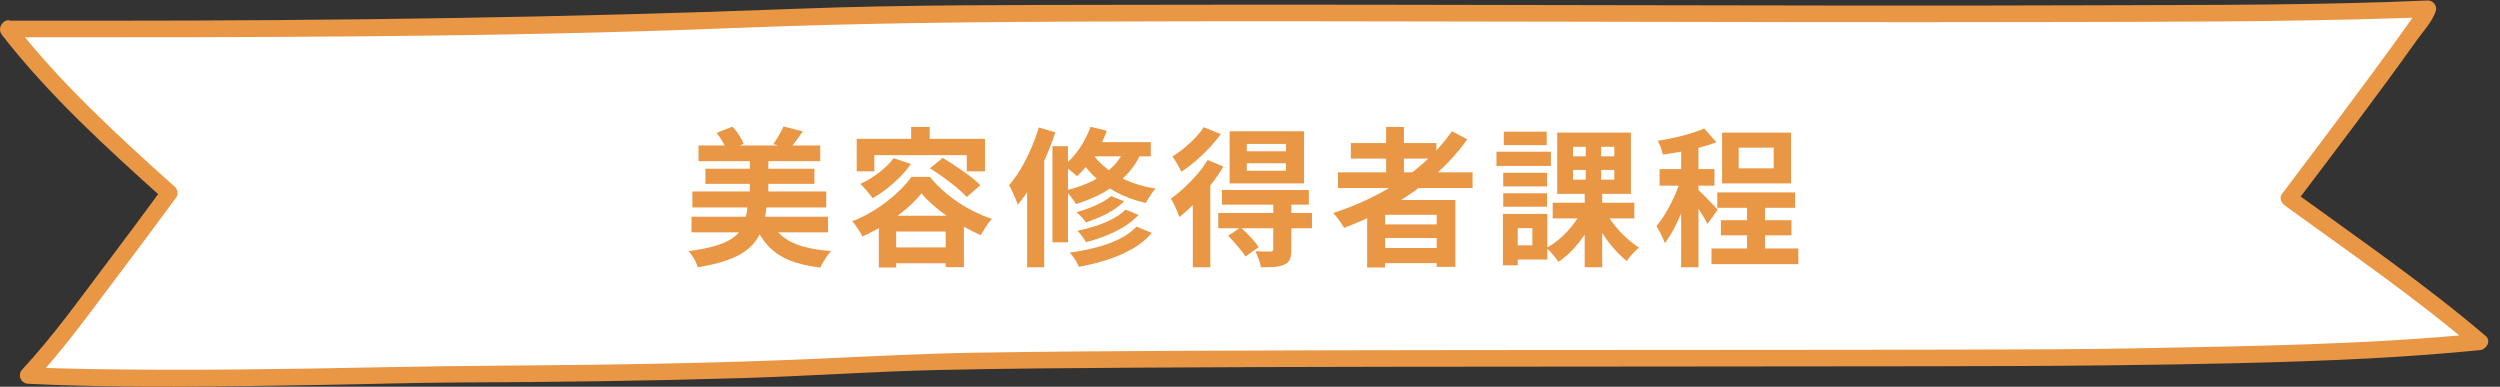
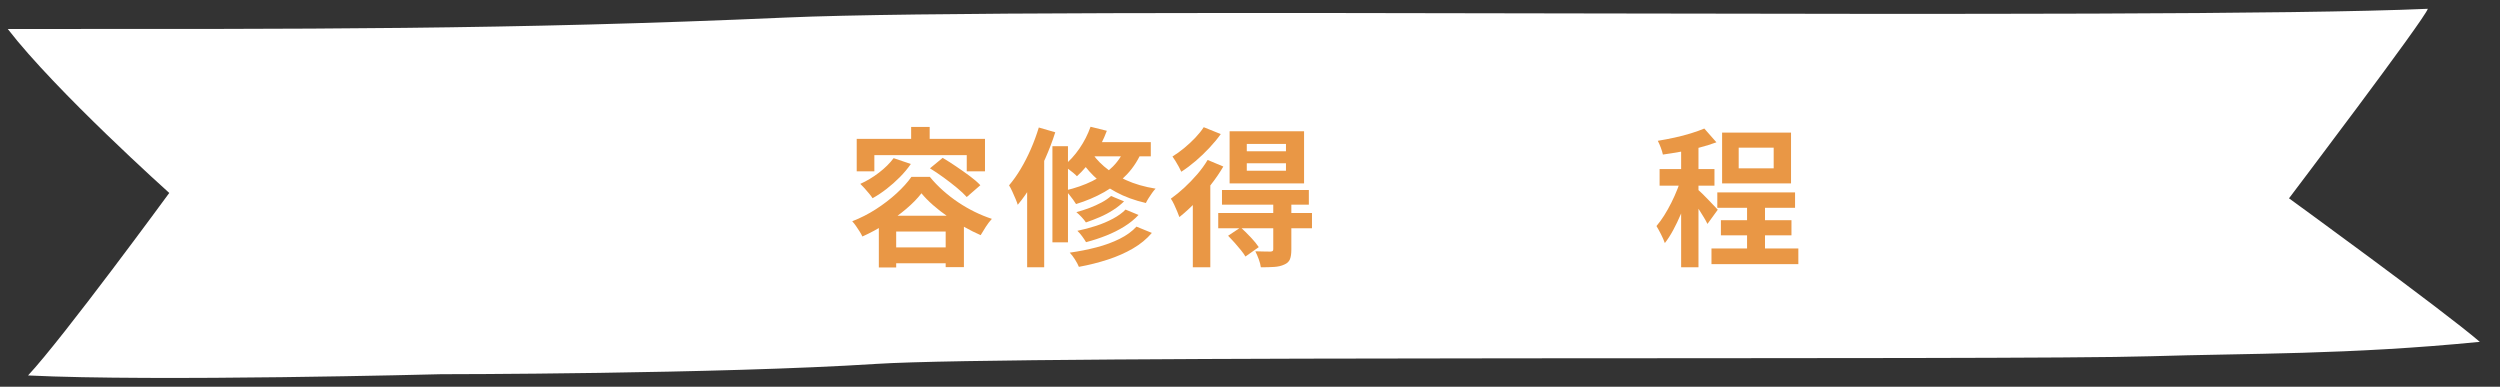
<svg xmlns="http://www.w3.org/2000/svg" id="_レイヤー_2" viewBox="0 0 300.977 46.557">
  <rect x="0" y="0" width="300.977" height="46.557" fill="#333333" stroke="none" />
  <defs>
    <style>.cls-1{fill:#e99745;}.cls-1,.cls-2{stroke-width:0px;}.cls-2{fill:#fff;}</style>
  </defs>
  <g id="content">
    <g id="ribbon_beauty">
      <path class="cls-2" d="M1.143,3.49c35.545,0,60.105.102,93.472-1.378,30.039-1.332,165.516.373,197.672-1.053-.3,1.151-16.712,22.817-16.712,22.817,0,0,18.405,13.366,22.972,17.279-15.878,1.566-27.795,1.366-39.617,1.734-16.841.524-136.574-.165-153.395.919-19.069,1.229-52.469,1.244-52.469,1.244,0,0-34.493.904-49.689.149,4.221-4.515,17.001-21.971,17.001-21.971,0,0-13.636-12.213-19.443-19.741" />
-       <path class="cls-1" d="M1.143,4.49c29.156 0,58.31.04,87.449-1.124,13.638-.545,27.267-.713,40.917-.766,19.1-.074,38.2-.028,57.3.009,19.824.039,39.648.09,59.472.045,14.248-.032,28.511-.011,42.753-.472,1.085-.035,2.169-.075,3.253-.123l-.964-1.266c.071-.221.049-.027-.089.128-.146.164-.252.399-.373.583-.42.637-.862,1.26-1.304,1.882-1.314,1.851-2.659,3.681-4.007,5.508-2.916,3.952-5.863,7.881-8.82,11.804-.672.892-1.345,1.784-2.019,2.674-.348.46-.035,1.082.359,1.368,7.657,5.561,15.564,10.981,22.77,17.123l.707-1.707c-13.811,1.348-27.698,1.513-41.563,1.781-6.178.12-12.359.124-18.539.145-9.641.031-19.283.037-28.924.042-11.188.006-22.376.009-33.564.021-10.789.012-21.577.032-32.366.083-8.609.04-17.218.09-25.826.227-6.202.098-12.368.413-18.563.698-12.716.585-25.454.766-38.182.862-4.99.038-9.97.095-14.96.196-11.751.237-23.514.422-35.267.218-2.473-.043-4.946-.107-7.417-.227l.707,1.707c3.681-3.966,6.88-8.435,10.138-12.746,2.362-3.125,4.705-6.266,7.02-9.427.247-.337.148-.939-.156-1.212C14.26,16.406,7.279,10.034,1.643,2.783c-.789-1.015-2.195.41-1.414,1.414,5.636,7.251,12.617,13.624,19.443,19.741l-.156-1.212c-2.248,3.07-4.524,6.121-6.816,9.158-3.221,4.267-6.386,8.686-10.029,12.61-.603.65-.165,1.665.707,1.707,11.738.572,23.534.326,35.279.142,5.563-.087,11.127-.276,16.69-.297,11.35-.042,22.703-.187,34.049-.529,7.917-.238,15.819-.803,23.737-.978,7.728-.171,15.458-.224,23.187-.273,10.466-.066,20.931-.093,31.397-.111,11.278-.019,22.555-.024,33.833-.029,10.148-.005,20.297-.008,30.445-.029,7.232-.015,14.465-.027,21.697-.112,10.472-.124,20.97-.292,31.428-.829,4.483-.231,8.959-.565,13.427-1.001.774-.076,1.431-1.09.707-1.707-7.336-6.252-15.38-11.774-23.175-17.436l.359,1.368c4.924-6.501,9.865-13.001,14.601-19.641.734-1.029,1.817-2.186,2.212-3.415.193-.602-.332-1.294-.964-1.266-13.212.581-26.463.529-39.685.577-19.433.07-38.866.026-58.299-.012-19.523-.038-39.046-.09-58.569-.043-13.287.032-26.598-.028-39.878.48-27.567,1.056-55.104,1.431-82.69,1.43-4.008-0-8.016-.001-12.024-.001-1.287-0-1.289,2,0,2h0Z" />
-       <path class="cls-1" d="M90.019,24.656h2.285c-.071.792-.191,1.53-.359,2.214s-.427,1.302-.774,1.854c-.348.552-.818,1.047-1.413,1.485-.594.438-1.358.819-2.295,1.143-.936.324-2.088.6-3.456.828-.048-.204-.132-.423-.252-.657-.12-.234-.255-.468-.405-.702-.149-.234-.297-.429-.44-.585,1.235-.168,2.265-.369,3.087-.603.822-.234,1.485-.51,1.989-.828s.894-.681,1.17-1.089c.275-.408.474-.867.594-1.377.12-.51.21-1.071.271-1.683ZM83.25,26.096h16.435v1.872h-16.435v-1.872ZM83.359,23.054h16.109v1.926h-16.109v-1.926ZM84.096,17.51h14.652v1.89h-14.652v-1.89ZM84.924,20.318h13.122v1.818h-13.122v-1.818ZM86.275,15.998l1.907-.756c.288.3.556.642.802,1.026.245.384.429.732.549,1.044l-2.016.882c-.097-.324-.262-.69-.495-1.098-.234-.408-.483-.774-.747-1.098ZM90.271,18.698h2.231v5.904h-2.231v-5.904ZM92.826,26.654c.516,1.128,1.361,1.971,2.538,2.529,1.176.558,2.742.903,4.698,1.035-.156.156-.318.354-.486.594-.168.24-.324.483-.468.729-.145.246-.259.471-.342.675-1.44-.168-2.668-.457-3.682-.864-1.014-.408-1.86-.969-2.538-1.683-.678-.714-1.251-1.599-1.719-2.655l1.998-.36ZM94.321,15.224l2.322.594c-.276.408-.553.795-.828,1.161-.276.366-.528.675-.756.927l-1.963-.558c.145-.192.291-.414.441-.666s.297-.504.441-.756c.144-.252.258-.486.342-.702Z" />
      <path class="cls-1" d="M110.934,23.27c-.468.612-1.077,1.236-1.826,1.872-.75.636-1.578,1.242-2.484,1.818-.906.576-1.839,1.08-2.799,1.512-.084-.18-.195-.381-.333-.603-.139-.222-.285-.444-.441-.666-.156-.222-.306-.411-.45-.567.996-.384,1.95-.87,2.862-1.458s1.74-1.224,2.484-1.908,1.338-1.344,1.782-1.98h2.214c.479.588,1.011,1.14,1.593,1.656s1.19.987,1.827,1.413c.636.426,1.296.808,1.979,1.143.685.336,1.374.618,2.07.846-.252.276-.495.594-.729.954-.233.36-.44.696-.62,1.008-.637-.276-1.294-.606-1.972-.99-.678-.384-1.338-.798-1.979-1.242-.643-.444-1.236-.906-1.782-1.386-.546-.479-1.011-.954-1.396-1.422ZM103.14,16.718h15.444v3.906h-2.196v-1.944h-11.124v1.944h-2.124v-3.906ZM107.586,19.04l2.07.702c-.372.54-.811,1.065-1.314,1.575-.504.51-1.038.984-1.602,1.422-.564.438-1.128.813-1.692,1.125-.096-.156-.233-.342-.414-.558-.18-.216-.366-.432-.558-.648-.192-.216-.36-.39-.504-.522.779-.348,1.53-.798,2.25-1.35.72-.552,1.308-1.134,1.764-1.746ZM105.804,25.97h10.242v6.192h-2.196v-4.284h-5.958v4.32h-2.088v-6.228ZM106.777,29.786h8.172v1.908h-8.172v-1.908ZM109.693,15.278h2.231v2.574h-2.231v-2.574ZM111.96,20.264l1.53-1.26c.504.3,1.041.642,1.61,1.026.57.384,1.119.771,1.647,1.161.528.39.954.759,1.278,1.107l-1.639,1.422c-.3-.336-.695-.708-1.188-1.116-.492-.408-1.023-.819-1.593-1.233-.57-.414-1.119-.783-1.647-1.107Z" />
      <path class="cls-1" d="M125.065,15.35l1.979.576c-.336,1.056-.741,2.118-1.215,3.186-.475,1.068-.99,2.079-1.548,3.033-.559.954-1.144,1.791-1.755,2.511-.049-.18-.136-.417-.262-.711s-.258-.594-.396-.9c-.139-.306-.268-.549-.387-.729.491-.576.96-1.236,1.403-1.98.444-.744.853-1.542,1.225-2.394.371-.852.689-1.716.954-2.592ZM123.66,20.264l1.979-1.998.072.036v13.878h-2.052v-11.916ZM126.702,17.6h1.872v11.574h-1.872v-11.574ZM131.292,15.26l1.962.486c-.396,1.068-.915,2.085-1.557,3.051-.643.966-1.323,1.773-2.043,2.421-.108-.12-.262-.261-.459-.423-.198-.162-.399-.317-.604-.468-.204-.15-.384-.273-.54-.369.696-.552,1.329-1.242,1.899-2.07.569-.828,1.017-1.704,1.341-2.628ZM135.558,17.545l2.017.432c-.468,1.164-1.099,2.167-1.891,3.006-.792.84-1.707,1.554-2.744,2.142-1.038.588-2.17,1.068-3.394,1.44-.084-.144-.201-.317-.351-.522-.15-.204-.31-.411-.478-.621s-.317-.375-.45-.495c1.188-.276,2.266-.651,3.231-1.125s1.797-1.062,2.493-1.764c.695-.702,1.218-1.533,1.565-2.493ZM136.819,27.284l1.854.756c-.624.732-1.386,1.359-2.286,1.881-.899.522-1.898.963-2.997,1.323-1.098.36-2.265.654-3.501.882-.107-.264-.264-.558-.468-.882s-.414-.6-.63-.828c1.116-.156,2.189-.369,3.222-.639s1.962-.612,2.79-1.026,1.5-.903,2.017-1.467ZM133.758,23.594l1.566.648c-.372.372-.811.72-1.314,1.044s-1.035.606-1.593.846c-.558.24-1.119.456-1.683.648-.133-.204-.307-.42-.522-.648s-.426-.426-.63-.594c.516-.132,1.035-.297,1.557-.495.522-.198,1.015-.42,1.477-.666.462-.246.843-.507,1.143-.783ZM135.504,25.231l1.566.648c-.48.516-1.054.981-1.72,1.395-.666.414-1.392.777-2.178,1.089s-1.593.576-2.421.792c-.12-.204-.276-.438-.468-.702-.192-.264-.385-.486-.576-.666.756-.156,1.503-.354,2.241-.594.737-.24,1.419-.528,2.043-.864s1.128-.702,1.512-1.098ZM131.275,18.104c.371.66.918,1.302,1.638,1.926s1.599,1.173,2.637,1.647,2.229.819,3.573,1.035c-.132.132-.271.3-.414.504s-.285.414-.423.63c-.139.216-.249.414-.333.594-1.356-.312-2.56-.753-3.609-1.323s-1.943-1.218-2.682-1.944-1.317-1.473-1.737-2.241l1.351-.828ZM131.275,17.114h7.271v1.71h-8.298l1.026-1.71Z" />
      <path class="cls-1" d="M145.386,19.256l1.891.792c-.433.744-.942,1.488-1.53,2.232s-1.206,1.449-1.854,2.115c-.647.666-1.284,1.245-1.907,1.737-.061-.168-.147-.393-.262-.675-.114-.282-.24-.567-.378-.855s-.267-.516-.387-.684c.54-.384,1.08-.825,1.62-1.323s1.056-1.032,1.548-1.602.912-1.149,1.26-1.737ZM144.918,15.313l2.052.828c-.396.552-.854,1.107-1.377,1.665-.521.558-1.071,1.083-1.646,1.575-.576.492-1.152.924-1.729,1.296-.072-.168-.171-.366-.297-.594-.126-.228-.258-.456-.396-.684-.139-.228-.262-.414-.369-.558.468-.288.941-.63,1.422-1.026.479-.396.927-.812,1.341-1.251.414-.438.747-.855.999-1.251ZM143.604,23.288l1.998-1.998.108.036v10.854h-2.106v-8.892ZM146.664,25.645h11.286v1.836h-11.286v-1.836ZM147.115,22.874h10.458v1.764h-10.458v-1.764ZM147.852,28.382l1.513-1.008c.384.348.785.744,1.206,1.188.42.444.743.84.972,1.188l-1.602,1.134c-.133-.228-.315-.486-.55-.774-.233-.288-.485-.585-.756-.891-.27-.306-.531-.585-.783-.837ZM148.033,15.8h8.964v6.282h-8.964v-6.282ZM150.102,17.33v.882h4.717v-.882h-4.717ZM150.102,19.652v.9h4.717v-.9h-4.717ZM153.288,24.422h2.178v5.634c0,.492-.057.879-.171,1.161-.114.282-.345.495-.693.639-.336.156-.734.249-1.196.279-.463.03-.999.045-1.611.045-.036-.288-.12-.612-.252-.972-.132-.36-.271-.678-.414-.954.372.012.741.021,1.107.027.365.006.608.009.729.009.132-.012.219-.039.261-.081.042-.042.063-.111.063-.207v-5.58Z" />
-       <path class="cls-1" d="M174.798,15.8l1.854.972c-1.165,1.632-2.532,3.12-4.104,4.464-1.572,1.344-3.267,2.532-5.085,3.564s-3.699,1.908-5.643,2.628c-.085-.156-.205-.345-.36-.567-.156-.222-.321-.447-.495-.675-.174-.228-.327-.408-.459-.54,1.956-.624,3.825-1.416,5.607-2.376,1.781-.96,3.413-2.07,4.896-3.33,1.482-1.26,2.745-2.64,3.789-4.14ZM161.082,20.75h16.2v1.89h-16.2v-1.89ZM162.63,17.222h10.296v1.872h-10.296v-1.872ZM164.592,24.08h10.62v8.046h-2.25v-6.264h-6.21v6.336h-2.16v-8.118ZM165.816,27.014h8.028v1.638h-8.028v-1.638ZM165.816,29.857h8.028v1.818h-8.028v-1.818ZM166.878,15.278h2.142v6.534h-2.142v-6.534Z" />
-       <path class="cls-1" d="M180.162,18.266h6.552v1.71h-6.552v-1.71ZM180.937,25.753h1.782v6.192h-1.782v-6.192ZM180.973,20.804h5.273v1.638h-5.273v-1.638ZM180.973,23.27h5.273v1.62h-5.273v-1.62ZM181.044,15.854h5.166v1.62h-5.166v-1.62ZM181.909,25.753h4.374v5.49h-4.374v-1.71h2.574v-2.07h-2.574v-1.71ZM190.422,25.394l1.62.54c-.323.744-.714,1.467-1.17,2.169-.456.702-.96,1.347-1.512,1.935s-1.134,1.08-1.746,1.476c-.108-.168-.246-.357-.414-.567-.168-.21-.342-.414-.521-.612-.181-.198-.349-.363-.505-.495.576-.3,1.135-.687,1.675-1.161s1.031-.996,1.476-1.566.811-1.143,1.098-1.719ZM186.931,24.404h9.828v1.89h-9.828v-1.89ZM187.471,15.961h8.874v7.38h-8.874v-7.38ZM189.378,17.672v1.152h4.969v-1.152h-4.969ZM189.378,20.461v1.17h4.969v-1.17h-4.969ZM190.909,16.826h1.854v5.706h.126v9.648h-2.106v-9.648h.126v-5.706ZM193.321,25.52c.288.54.648,1.08,1.08,1.62s.902,1.041,1.413,1.503c.51.462,1.011.849,1.503,1.161-.145.12-.312.276-.504.468-.192.192-.372.39-.54.594-.168.204-.306.39-.414.558-.517-.396-1.026-.882-1.53-1.458-.504-.576-.975-1.2-1.413-1.872-.438-.672-.812-1.338-1.125-1.998l1.53-.576Z" />
      <path class="cls-1" d="M202.5,21.164l1.261.54c-.169.648-.373,1.32-.612,2.016-.24.696-.504,1.383-.792,2.061s-.594,1.317-.918,1.917-.66,1.122-1.008,1.566c-.108-.312-.262-.663-.459-1.053-.198-.39-.382-.723-.55-.999.312-.36.621-.783.928-1.269.306-.486.597-1.005.873-1.557.275-.552.521-1.104.737-1.656.216-.552.396-1.074.54-1.566ZM205.183,15.476l1.458,1.656c-.612.228-1.284.438-2.017.63-.731.192-1.479.357-2.241.495-.762.138-1.491.255-2.187.351-.048-.24-.132-.519-.252-.837-.12-.318-.24-.591-.36-.819.66-.108,1.335-.237,2.025-.387.689-.15,1.344-.321,1.962-.513s1.154-.384,1.611-.576ZM199.8,20.354h6.606v1.998h-6.606v-1.998ZM202.393,16.97h2.088v15.21h-2.088v-15.21ZM204.445,22.855c.108.084.272.237.495.459.222.222.462.465.72.729.258.264.489.507.693.729.204.222.354.381.45.477l-1.242,1.71c-.108-.228-.249-.486-.423-.774-.175-.288-.36-.588-.559-.9s-.393-.609-.585-.891c-.192-.282-.36-.513-.504-.693l.954-.846ZM206.046,29.912h10.458v1.89h-10.458v-1.89ZM206.748,23.162h9.36v1.854h-9.36v-1.854ZM207.181,26.51h8.495v1.818h-8.495v-1.818ZM207.325,15.961h8.298v6.12h-8.298v-6.12ZM209.323,17.78v2.484h4.212v-2.484h-4.212ZM210.33,23.954h2.16v7.254h-2.16v-7.254Z" />
    </g>
  </g>
</svg>